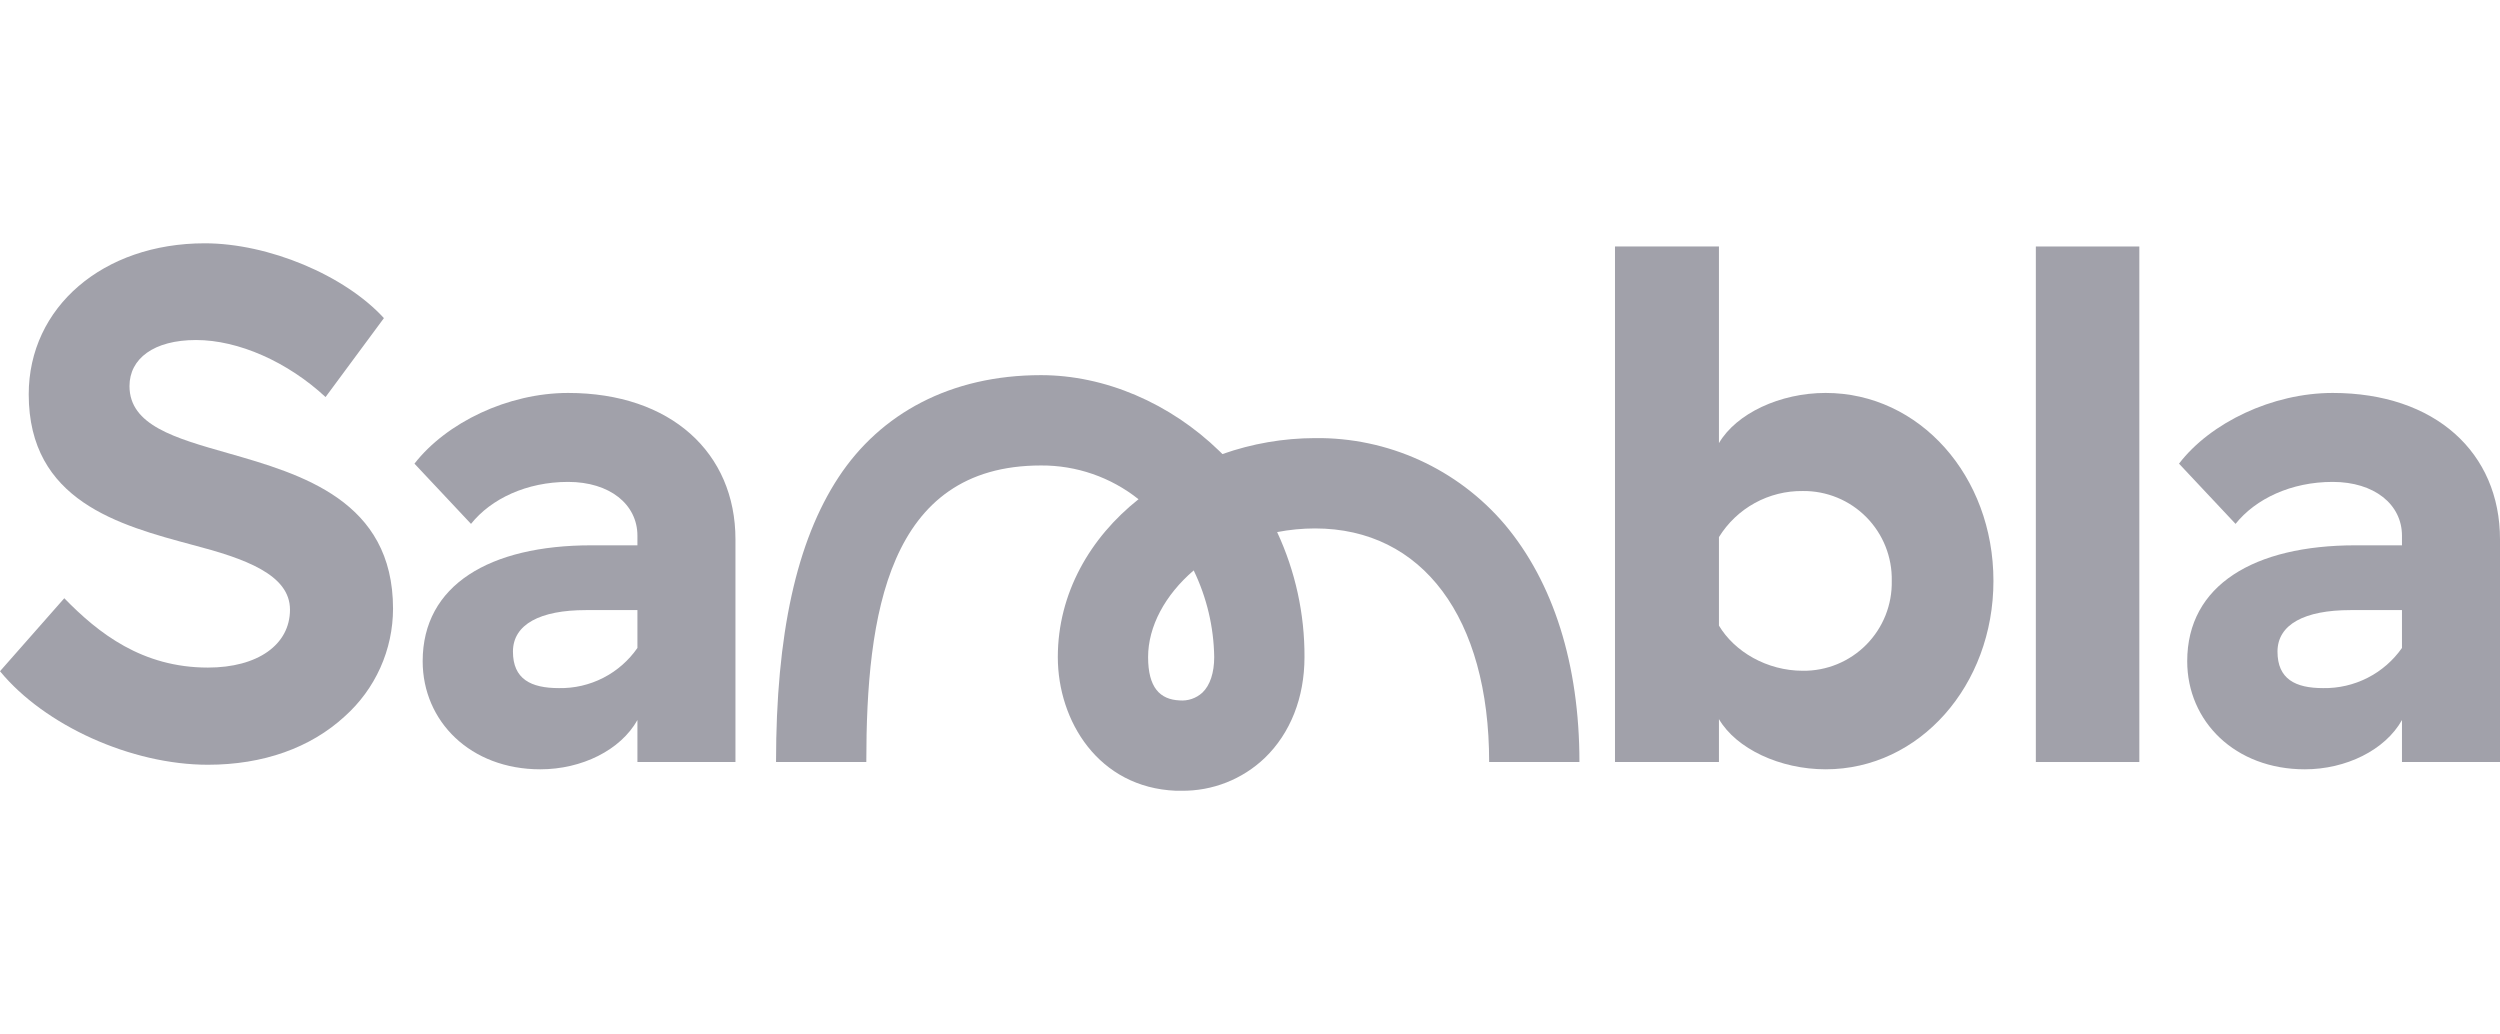
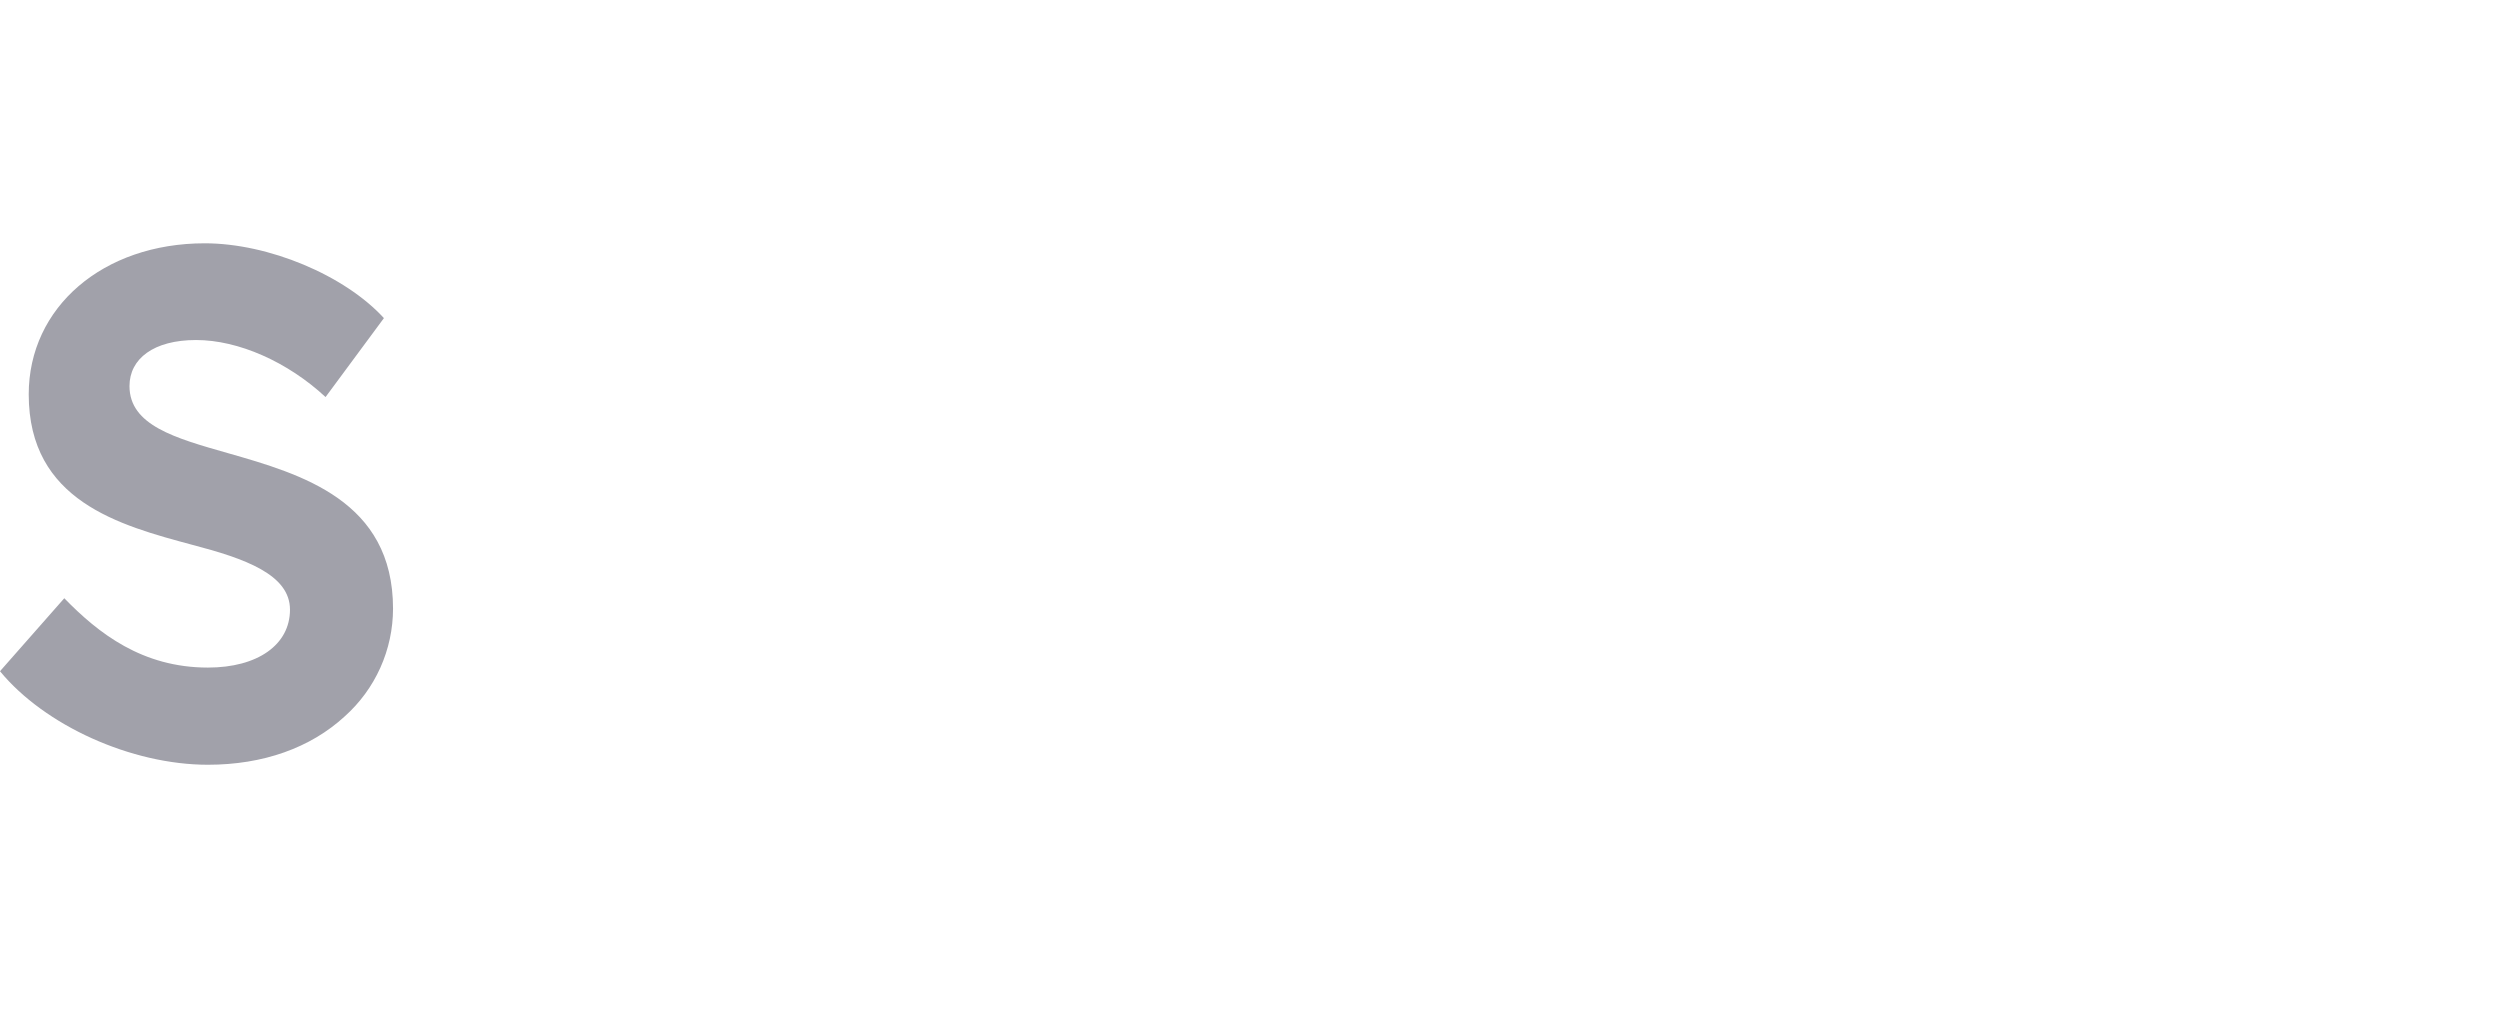
<svg xmlns="http://www.w3.org/2000/svg" width="411" height="170" viewBox="0 0 411 170" fill="none">
-   <path d="M194.219 129.999H193.319C180.576 129.474 173.905 118.524 173.905 108.024C173.905 97.524 179.227 88.374 187.173 82.074C182.616 78.445 176.955 76.486 171.131 76.524C145.87 76.524 142.422 101.199 142.422 125.274H127.58C127.58 104.274 130.953 88.974 137.85 78.474C144.746 67.974 156.289 61.674 171.131 61.674C181.626 61.674 192.345 66.249 200.515 74.199L200.965 74.649C205.854 72.925 210.998 72.037 216.182 72.024C222.101 71.953 227.963 73.185 233.352 75.635C238.741 78.085 243.525 81.692 247.365 86.199C255.385 95.724 259.658 109.224 259.658 125.274H244.816C244.816 101.574 233.872 86.874 216.182 86.874C214.094 86.877 212.01 87.078 209.96 87.474C212.955 93.909 214.491 100.926 214.458 108.024C214.458 114.699 212.134 120.549 207.936 124.599C204.247 128.127 199.321 130.066 194.219 129.999ZM196.243 93.774C191.52 97.824 188.747 102.999 188.747 108.024C188.747 113.049 190.696 114.999 193.919 115.149C194.598 115.206 195.281 115.123 195.926 114.903C196.571 114.684 197.163 114.334 197.667 113.874C198.941 112.674 199.616 110.574 199.616 108.024C199.545 103.085 198.393 98.221 196.243 93.774Z" fill="#A1A1AA" />
  <path d="M34.181 125.725C21.588 125.725 7.346 119.275 0 110.35L10.569 98.35C16.191 104.125 23.387 109.75 34.181 109.75C42.352 109.75 47.674 106 47.674 100.225C47.674 94.45 40.253 91.825 31.633 89.575C19.639 86.35 4.722 82.374 4.722 64.825C4.722 50.499 16.941 39.999 33.657 39.999C44.151 39.999 56.669 45.249 63.115 52.3L53.521 65.275C47.299 59.499 39.203 55.9 32.232 55.9C25.261 55.9 21.288 58.974 21.288 63.474C21.288 69.924 28.784 72.025 37.48 74.499C49.548 77.95 64.615 82.299 64.615 100.075C64.609 103.418 63.898 106.723 62.529 109.772C61.16 112.822 59.163 115.549 56.669 117.775C51.047 122.95 43.251 125.725 34.181 125.725Z" fill="#A1A1AA" />
-   <path d="M120.909 88.675V125.275H104.793V118.375C102.019 123.325 95.648 126.475 88.826 126.475C77.358 126.475 69.487 118.6 69.487 108.7C69.487 96.175 80.506 89.65 97.222 89.65H104.793V88.075C104.793 82.9 100.22 79.225 93.399 79.225C86.578 79.225 80.731 82 77.433 86.125L68.138 76.225C73.385 69.475 83.504 64.6 93.399 64.6C110.265 64.6 120.909 74.425 120.909 88.675ZM104.793 106.525V100.3H96.322C88.826 100.3 84.329 102.625 84.329 107.125C84.329 111.625 87.252 113.125 91.9 113.125C94.425 113.17 96.923 112.591 99.172 111.44C101.421 110.288 103.351 108.6 104.793 106.525Z" fill="#A1A1AA" />
-   <path d="M327.721 95.499C327.721 112.674 315.577 126.474 300.136 126.474C292.64 126.474 285.444 123.099 282.595 118.224V125.274H265.505V40.524H282.595V72.849C285.444 67.974 292.64 64.599 300.136 64.599C315.577 64.599 327.721 78.249 327.721 95.499ZM311.005 95.499C311.045 93.561 310.696 91.634 309.977 89.833C309.259 88.032 308.186 86.394 306.823 85.016C305.459 83.638 303.833 82.547 302.04 81.81C300.248 81.073 298.326 80.704 296.388 80.724C293.631 80.688 290.911 81.367 288.494 82.694C286.077 84.022 284.045 85.953 282.595 88.299V102.849C285.144 107.124 290.466 110.274 296.388 110.274C298.326 110.295 300.248 109.926 302.04 109.189C303.833 108.451 305.459 107.361 306.823 105.983C308.186 104.605 309.259 102.967 309.977 101.166C310.696 99.365 311.045 97.438 311.005 95.499Z" fill="#A1A1AA" />
-   <path d="M351.707 125.274H334.692V40.524H351.707V125.274Z" fill="#A1A1AA" />
-   <path d="M411 88.675V125.275H394.884V118.375C392.11 123.325 385.664 126.475 378.918 126.475C367.449 126.475 359.578 118.6 359.578 108.7C359.578 96.175 370.597 89.65 387.238 89.65H394.884V88.075C394.884 82.9 390.311 79.225 383.49 79.225C376.669 79.225 370.822 82 367.524 86.125L358.229 76.225C363.401 69.475 373.595 64.6 383.49 64.6C400.356 64.6 411 74.425 411 88.675ZM394.884 106.525V100.3H386.413C378.918 100.3 374.42 102.625 374.42 107.125C374.42 111.625 377.343 113.125 381.916 113.125C384.452 113.169 386.96 112.59 389.221 111.44C391.482 110.289 393.426 108.601 394.884 106.525Z" fill="#A1A1AA" />
</svg>